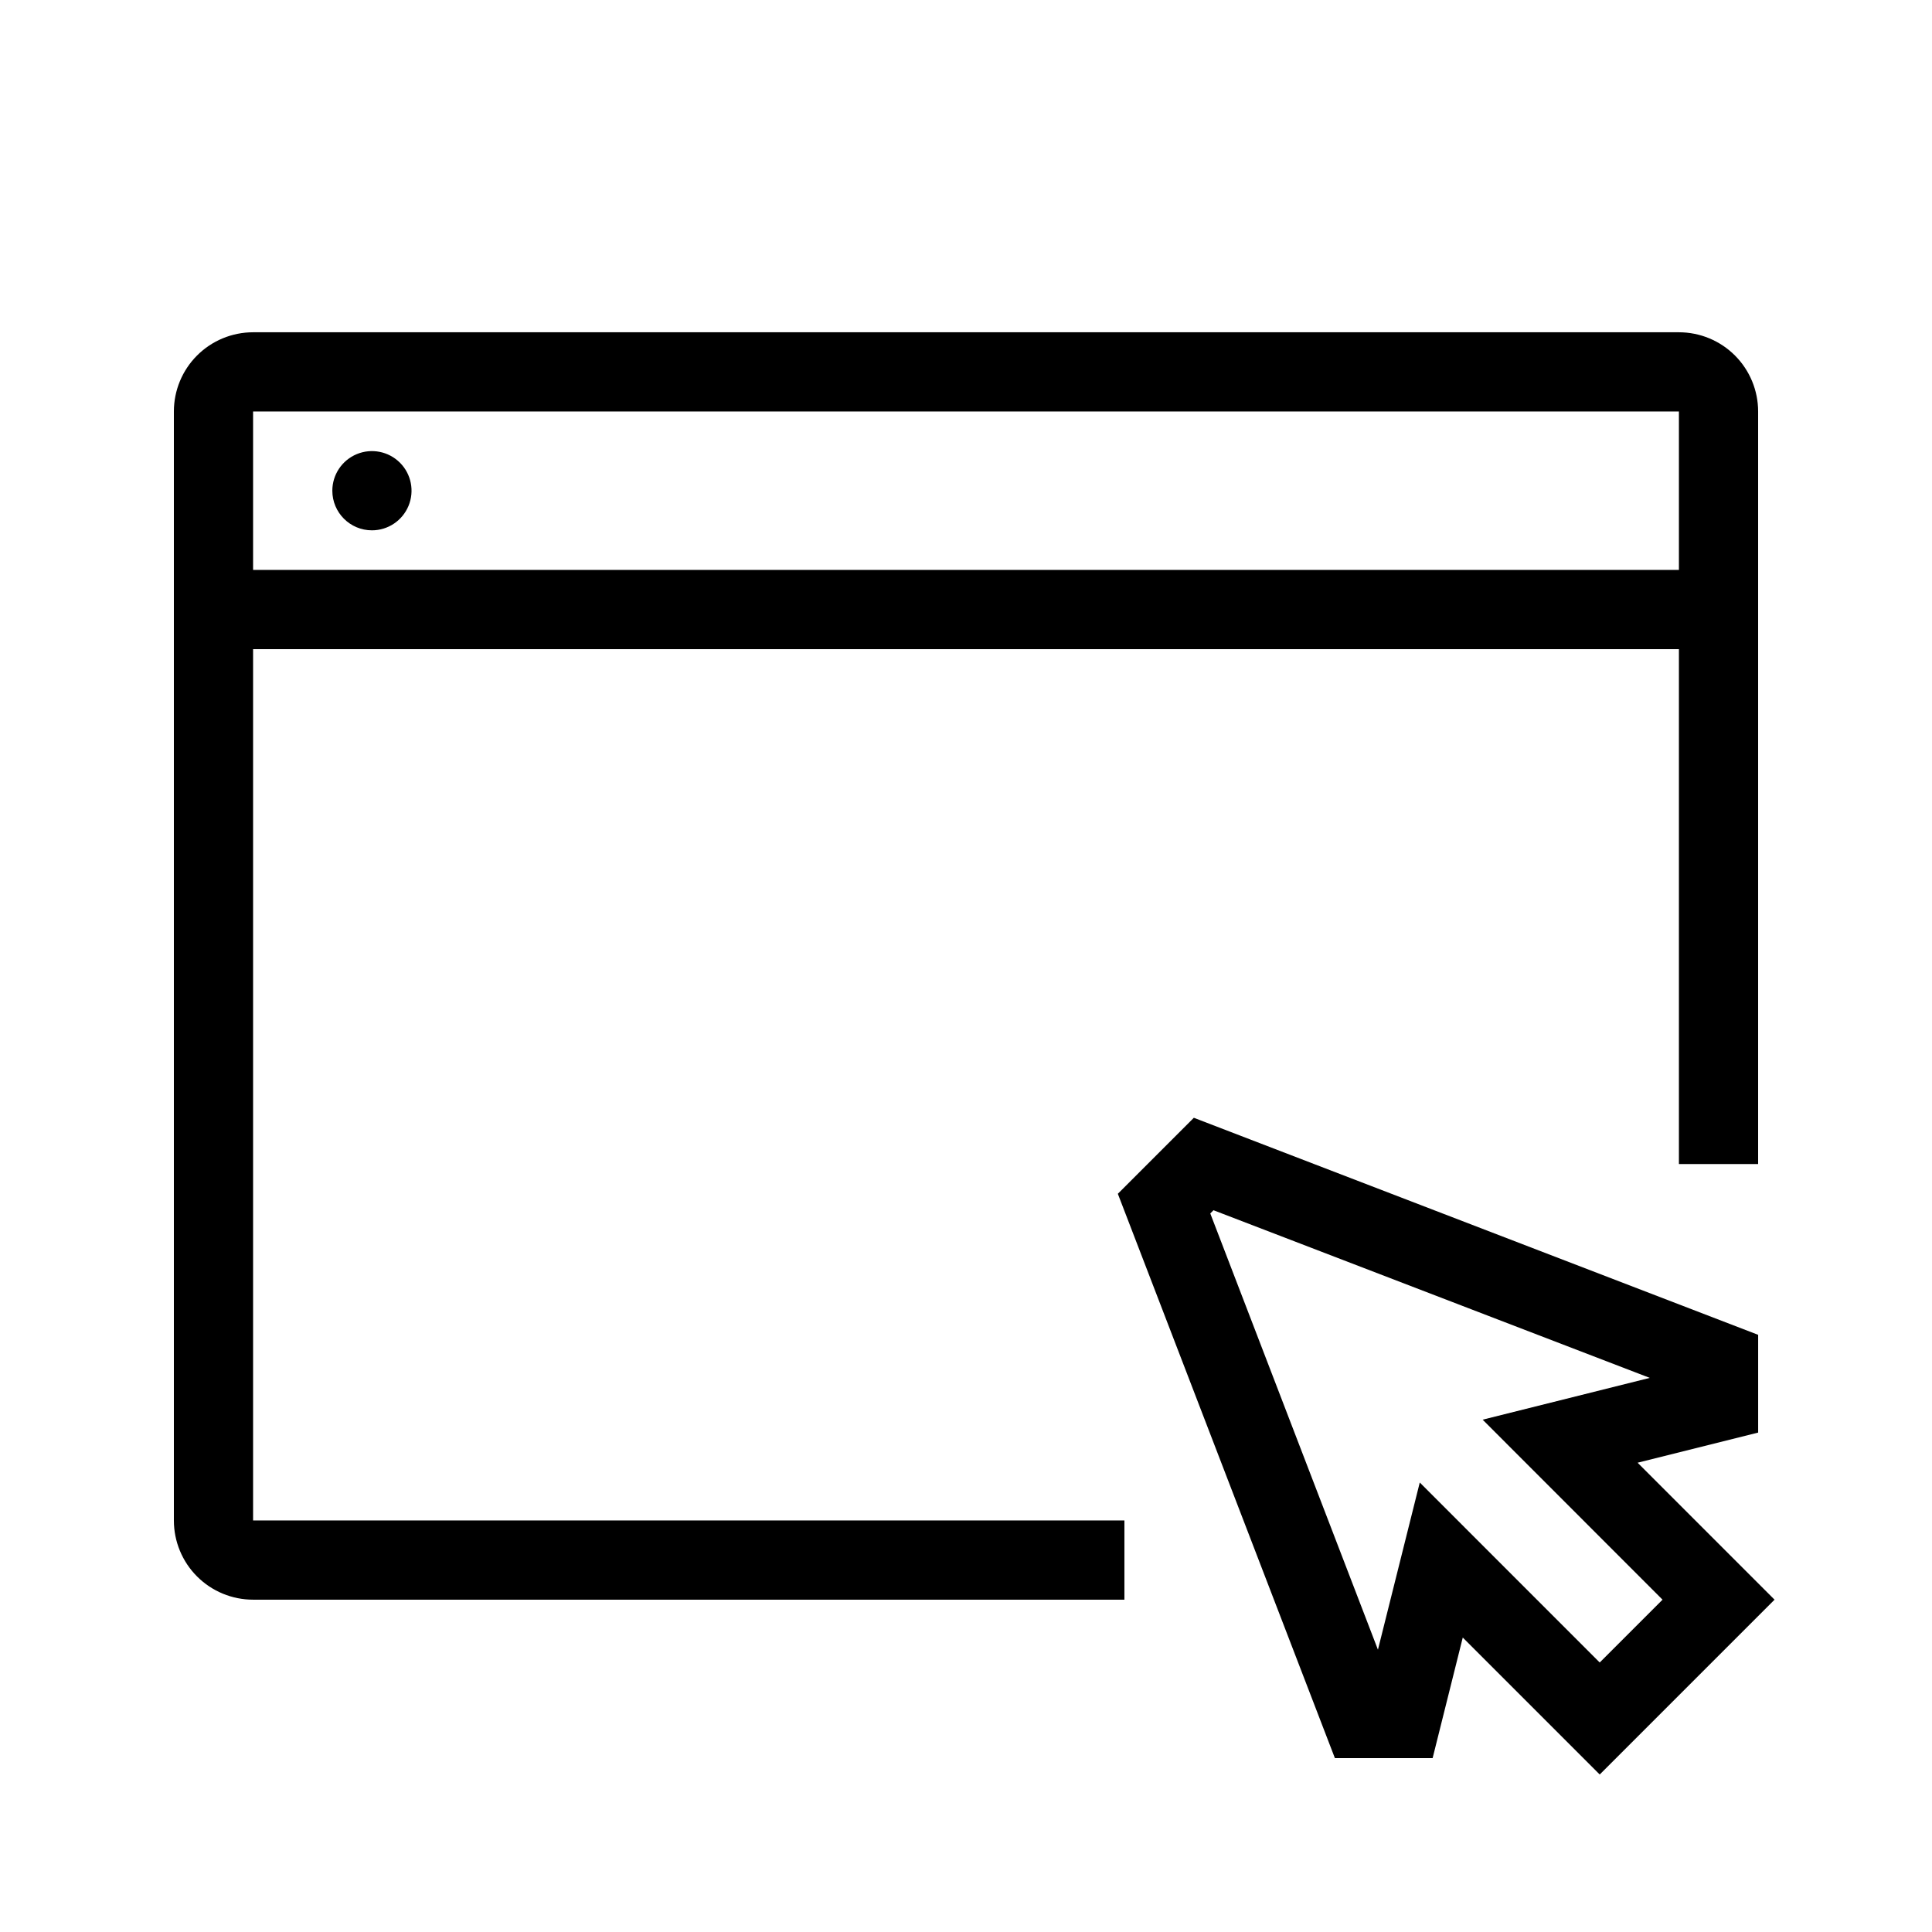
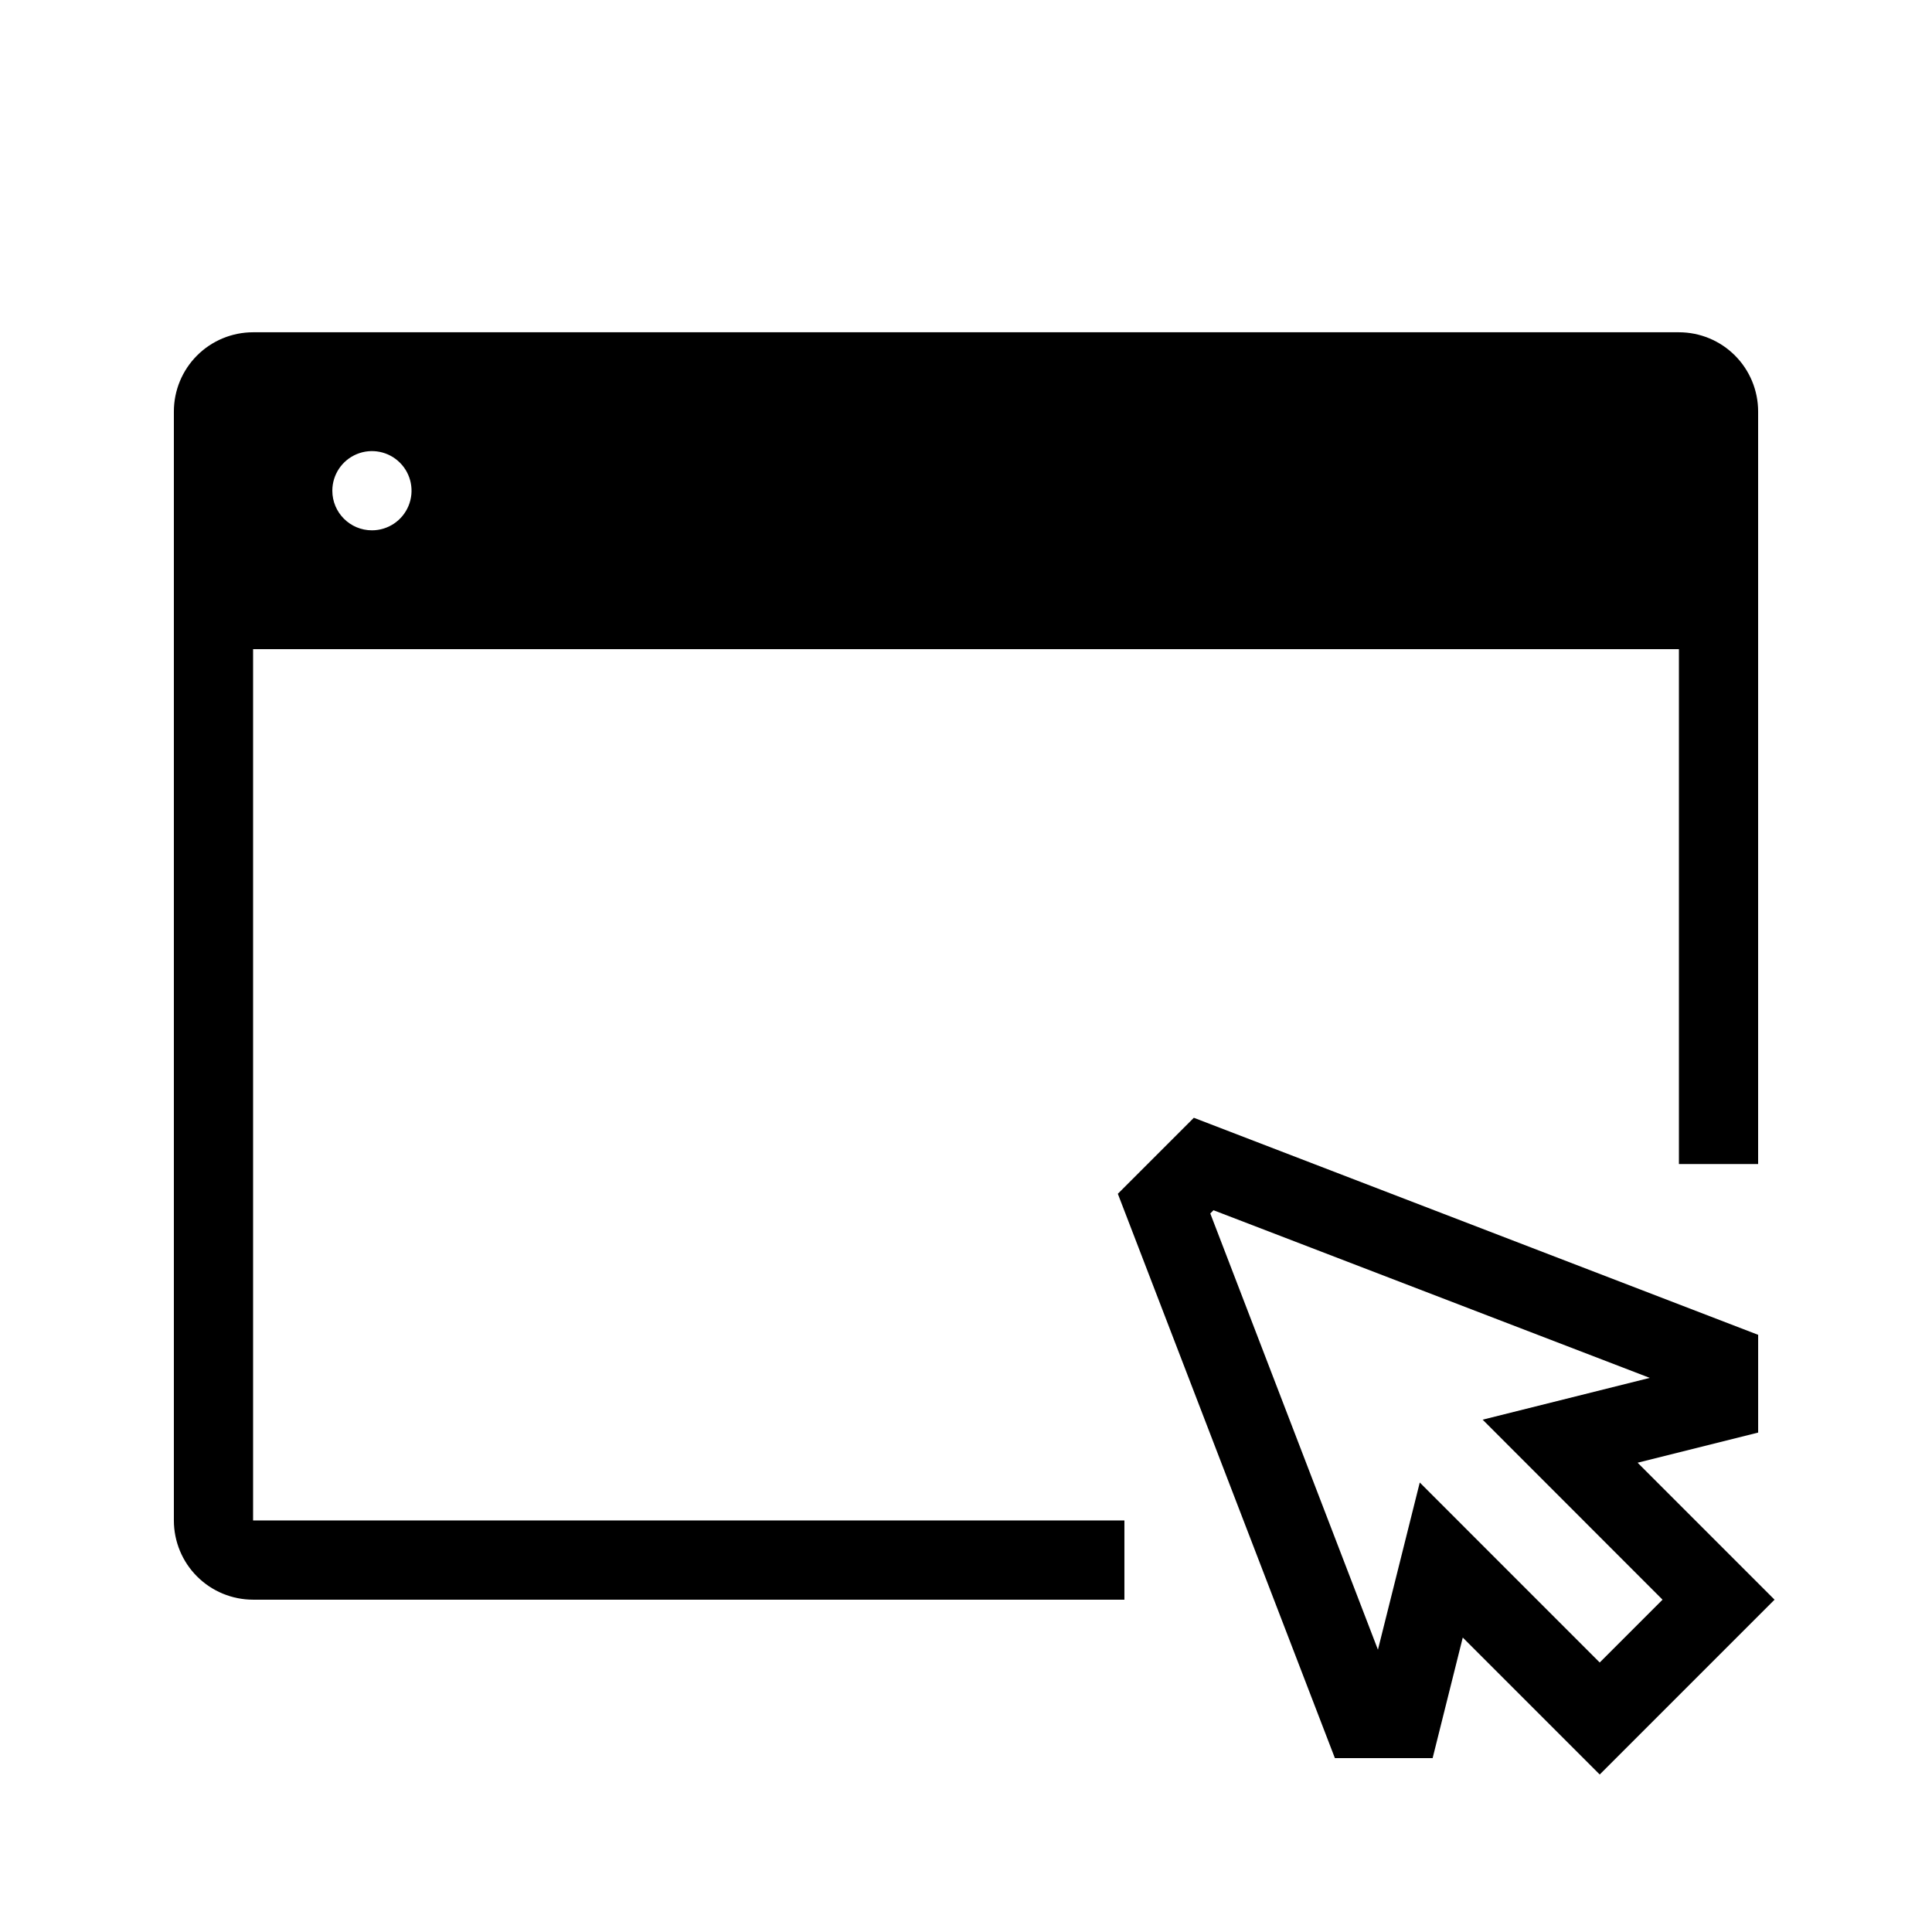
<svg xmlns="http://www.w3.org/2000/svg" fill="#000000" width="800px" height="800px" version="1.1" viewBox="144 144 512 512">
-   <path d="m211.07 316.03h377.86v136.45h20.992v-199.43c0-5.566-2.211-10.906-6.148-14.844s-9.273-6.148-14.844-6.148h-377.86c-5.566 0-10.906 2.211-14.844 6.148s-6.148 9.277-6.148 14.844v293.89c0 5.57 2.211 10.91 6.148 14.844 3.938 3.938 9.277 6.148 14.844 6.148h230.91v-20.992h-230.91zm377.86-62.977v41.984h-377.86v-41.984zm-356.86 20.992c0-4.246 2.559-8.074 6.481-9.699s8.434-0.727 11.438 2.277c3 3 3.898 7.516 2.273 11.438s-5.449 6.481-9.695 6.481c-5.797 0-10.496-4.699-10.496-10.496zm345.91 257.59 31.949-7.988v-25.902l-149.55-57.52-20.141 20.141 57.52 149.55h25.902l7.988-31.949 36.293 36.297 46.332-46.332zm-57.727 5.246-11.086 44.305-44.43-115.61 0.852-0.852 115.62 44.43-44.293 11.074 47.672 47.703-16.648 16.648z" />
+   <path d="m211.07 316.03h377.86v136.45h20.992v-199.43c0-5.566-2.211-10.906-6.148-14.844s-9.273-6.148-14.844-6.148h-377.86c-5.566 0-10.906 2.211-14.844 6.148s-6.148 9.277-6.148 14.844v293.89c0 5.57 2.211 10.91 6.148 14.844 3.938 3.938 9.277 6.148 14.844 6.148h230.91v-20.992h-230.91zm377.86-62.977v41.984v-41.984zm-356.86 20.992c0-4.246 2.559-8.074 6.481-9.699s8.434-0.727 11.438 2.277c3 3 3.898 7.516 2.273 11.438s-5.449 6.481-9.695 6.481c-5.797 0-10.496-4.699-10.496-10.496zm345.91 257.59 31.949-7.988v-25.902l-149.55-57.52-20.141 20.141 57.52 149.55h25.902l7.988-31.949 36.293 36.297 46.332-46.332zm-57.727 5.246-11.086 44.305-44.43-115.61 0.852-0.852 115.62 44.43-44.293 11.074 47.672 47.703-16.648 16.648z" />
</svg>